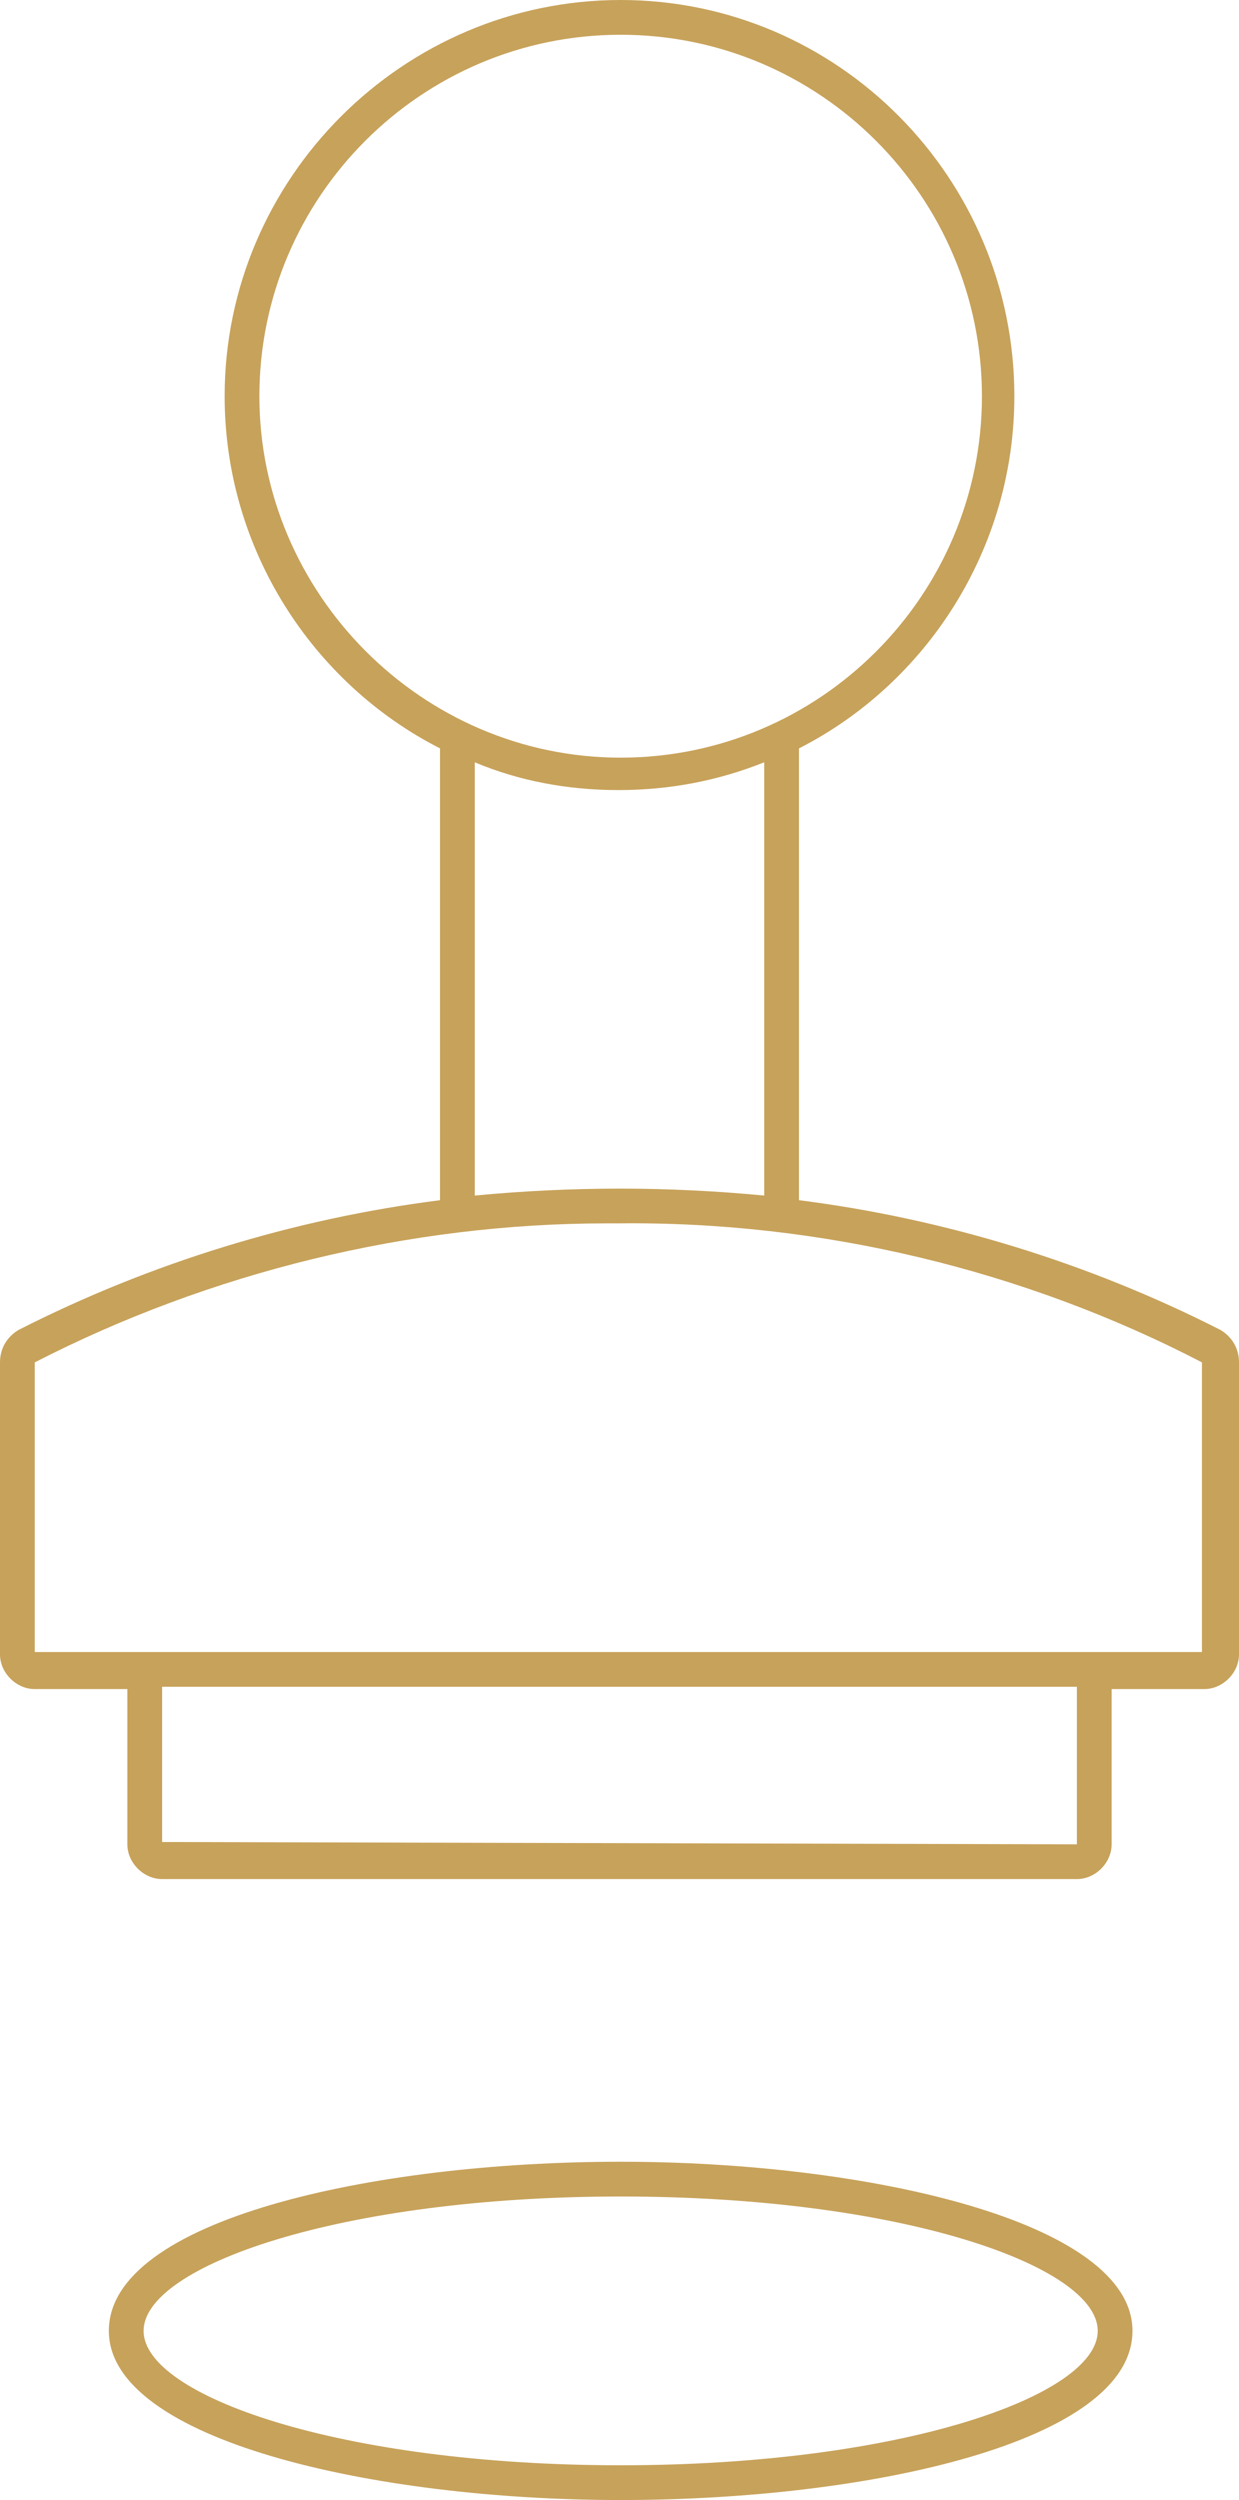
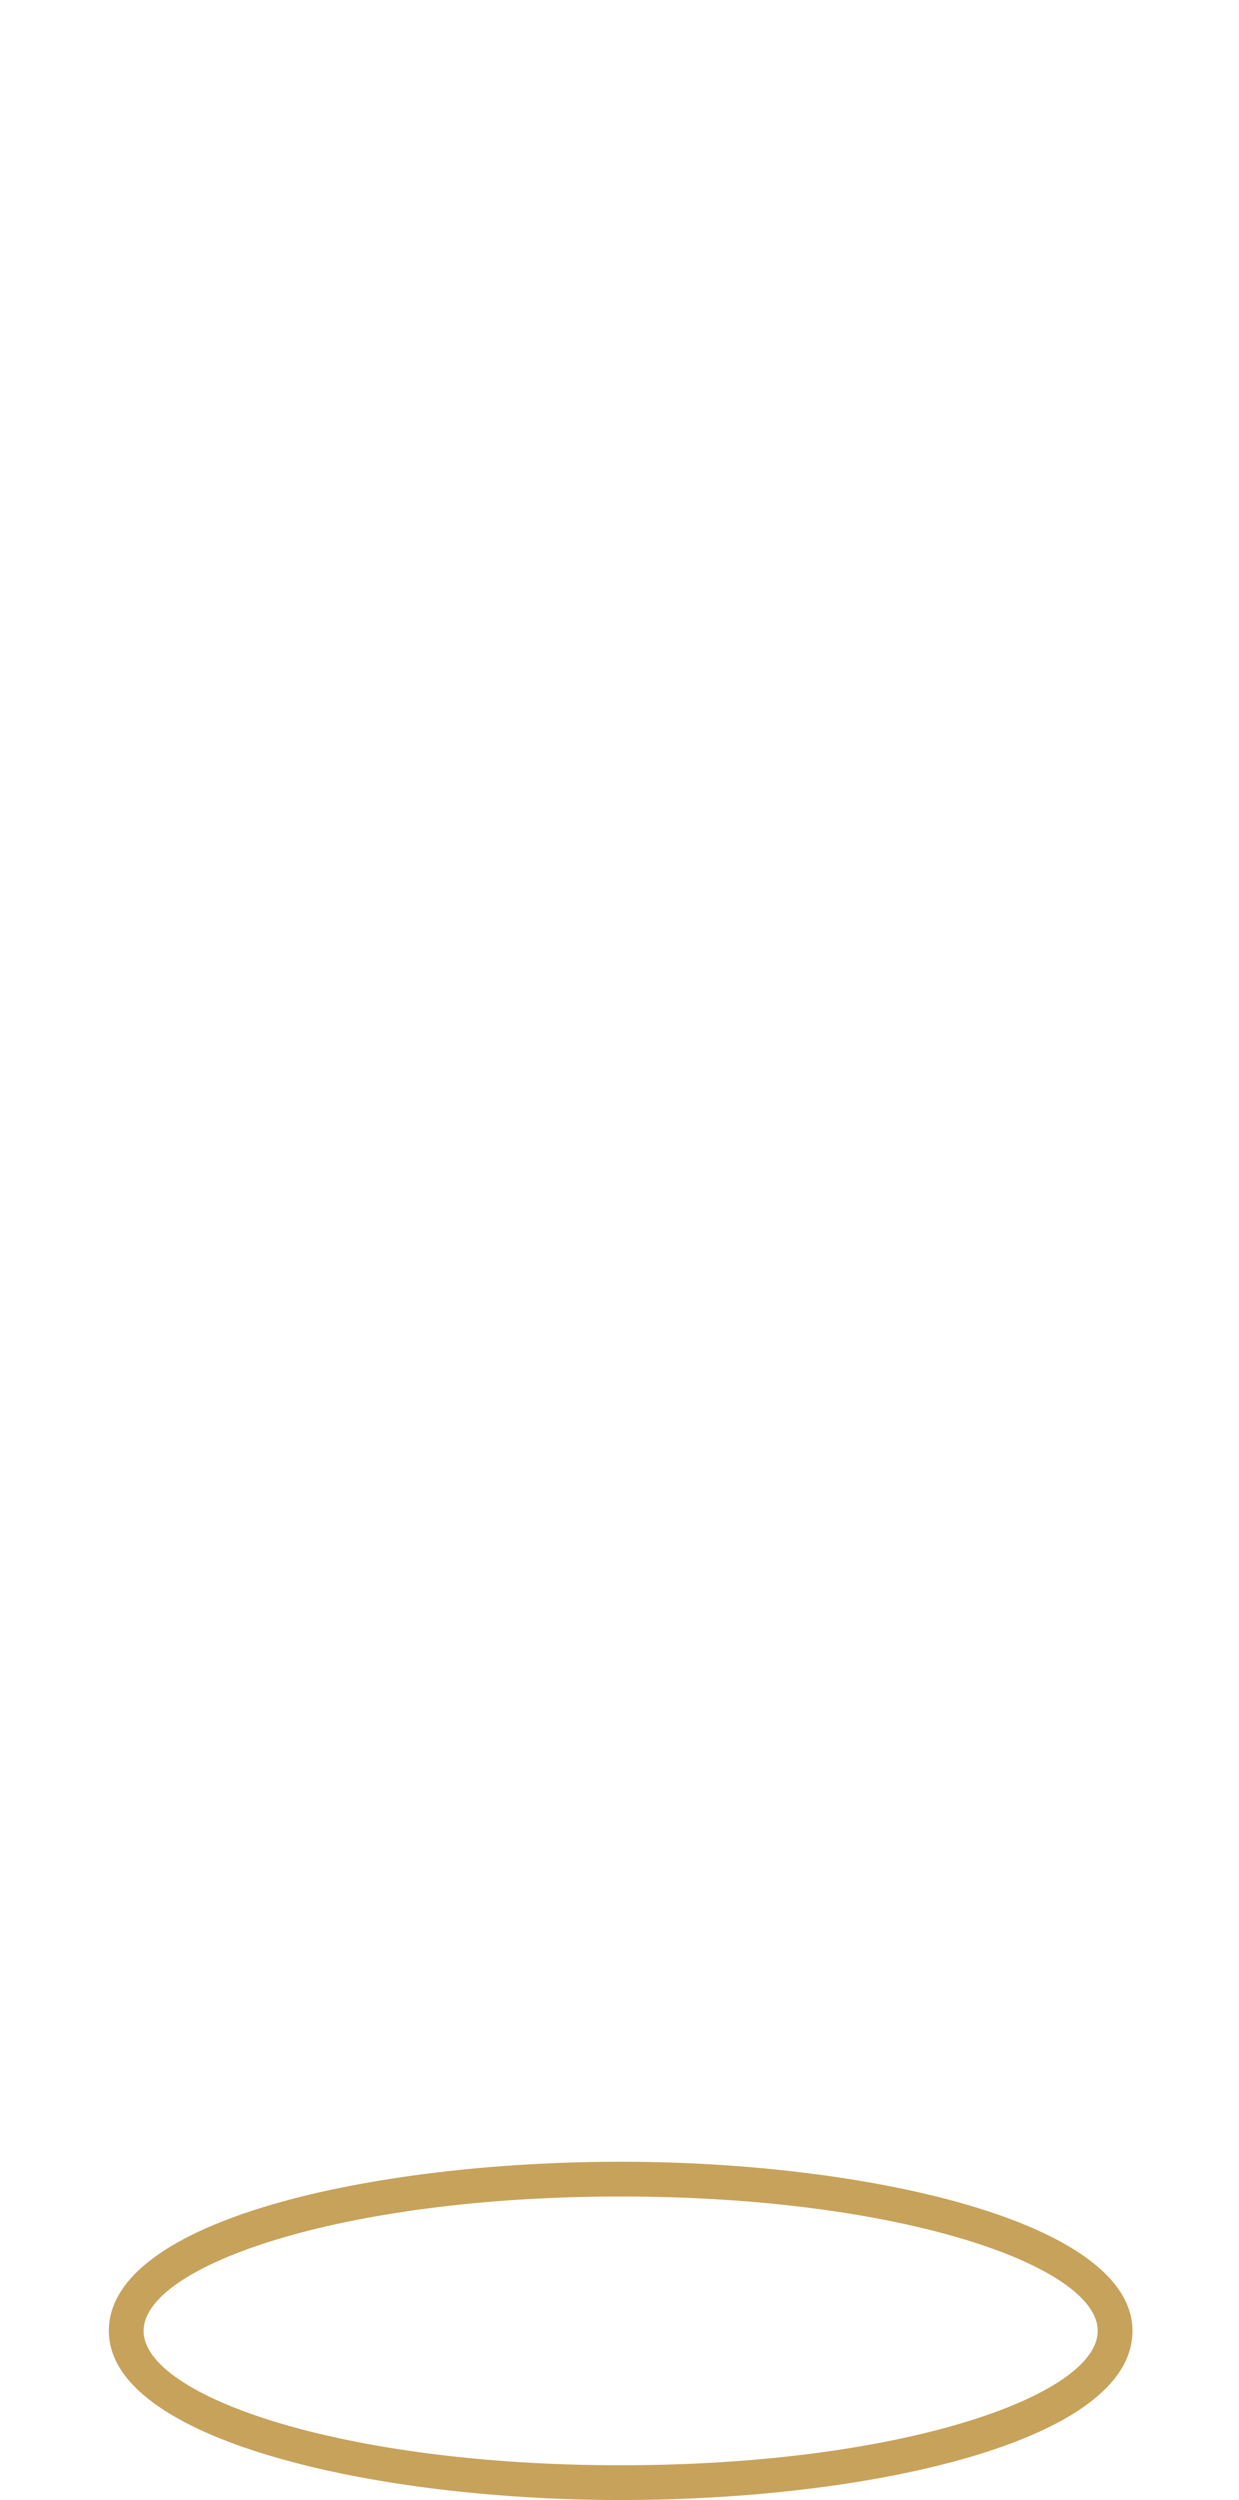
<svg xmlns="http://www.w3.org/2000/svg" version="1.1" id="Layer_1" x="0px" y="0px" viewBox="0 0 53.5 107.9" style="enable-background:new 0 0 53.5 107.9;" xml:space="preserve">
  <style type="text/css">
	.st0{fill:#C7A25A;}
</style>
  <g>
-     <path class="st0" d="M52.7,57.4c-5.7-2.9-11.9-4.8-18.2-5.6V32.3c5.5-2.8,9.3-8.6,9.3-15.2C43.8,7.7,36.2,0,26.8,0   S9.7,7.7,9.7,17.1c0,6.6,3.8,12.4,9.3,15.2v19.5c-6.3,0.8-12.5,2.7-18.2,5.6C0.3,57.7,0,58.2,0,58.8v12.6c0,0.8,0.7,1.5,1.5,1.5h4   v6.7c0,0.8,0.7,1.5,1.5,1.5h39.5c0.8,0,1.5-0.7,1.5-1.5v-6.7h4c0.8,0,1.5-0.7,1.5-1.5V58.8C53.5,58.2,53.2,57.7,52.7,57.4z    M11.2,17.1c0-8.6,7-15.6,15.6-15.6s15.6,7,15.6,15.6s-7,15.6-15.6,15.6S11.2,25.6,11.2,17.1z M20.5,32.9c1.9,0.8,4,1.2,6.2,1.2   c2.2,0,4.3-0.4,6.3-1.2v18.7c-2.1-0.2-4.2-0.3-6.2-0.3c-2.1,0-4.2,0.1-6.3,0.3V32.9z M46.5,79.6L7,79.5v-6.7h39.5L46.5,79.6z    M52,71.3l-50.5,0l0-12.5c7.6-3.9,16.2-6,24.7-6c0.2,0,0.4,0,0.5,0c8.7-0.1,17.5,2,25.2,6V71.3z" />
    <path class="st0" d="M26.8,93.3c-10.7,0-22.1,2.5-22.1,7.3c0,4.7,11.4,7.3,22.1,7.3c10.7,0,22.1-2.5,22.1-7.3   C48.9,95.9,37.5,93.3,26.8,93.3z M26.8,106.4c-12.1,0-20.6-3-20.6-5.8s8.5-5.8,20.6-5.8c12.1,0,20.6,3,20.6,5.8   S38.9,106.4,26.8,106.4z" />
  </g>
</svg>